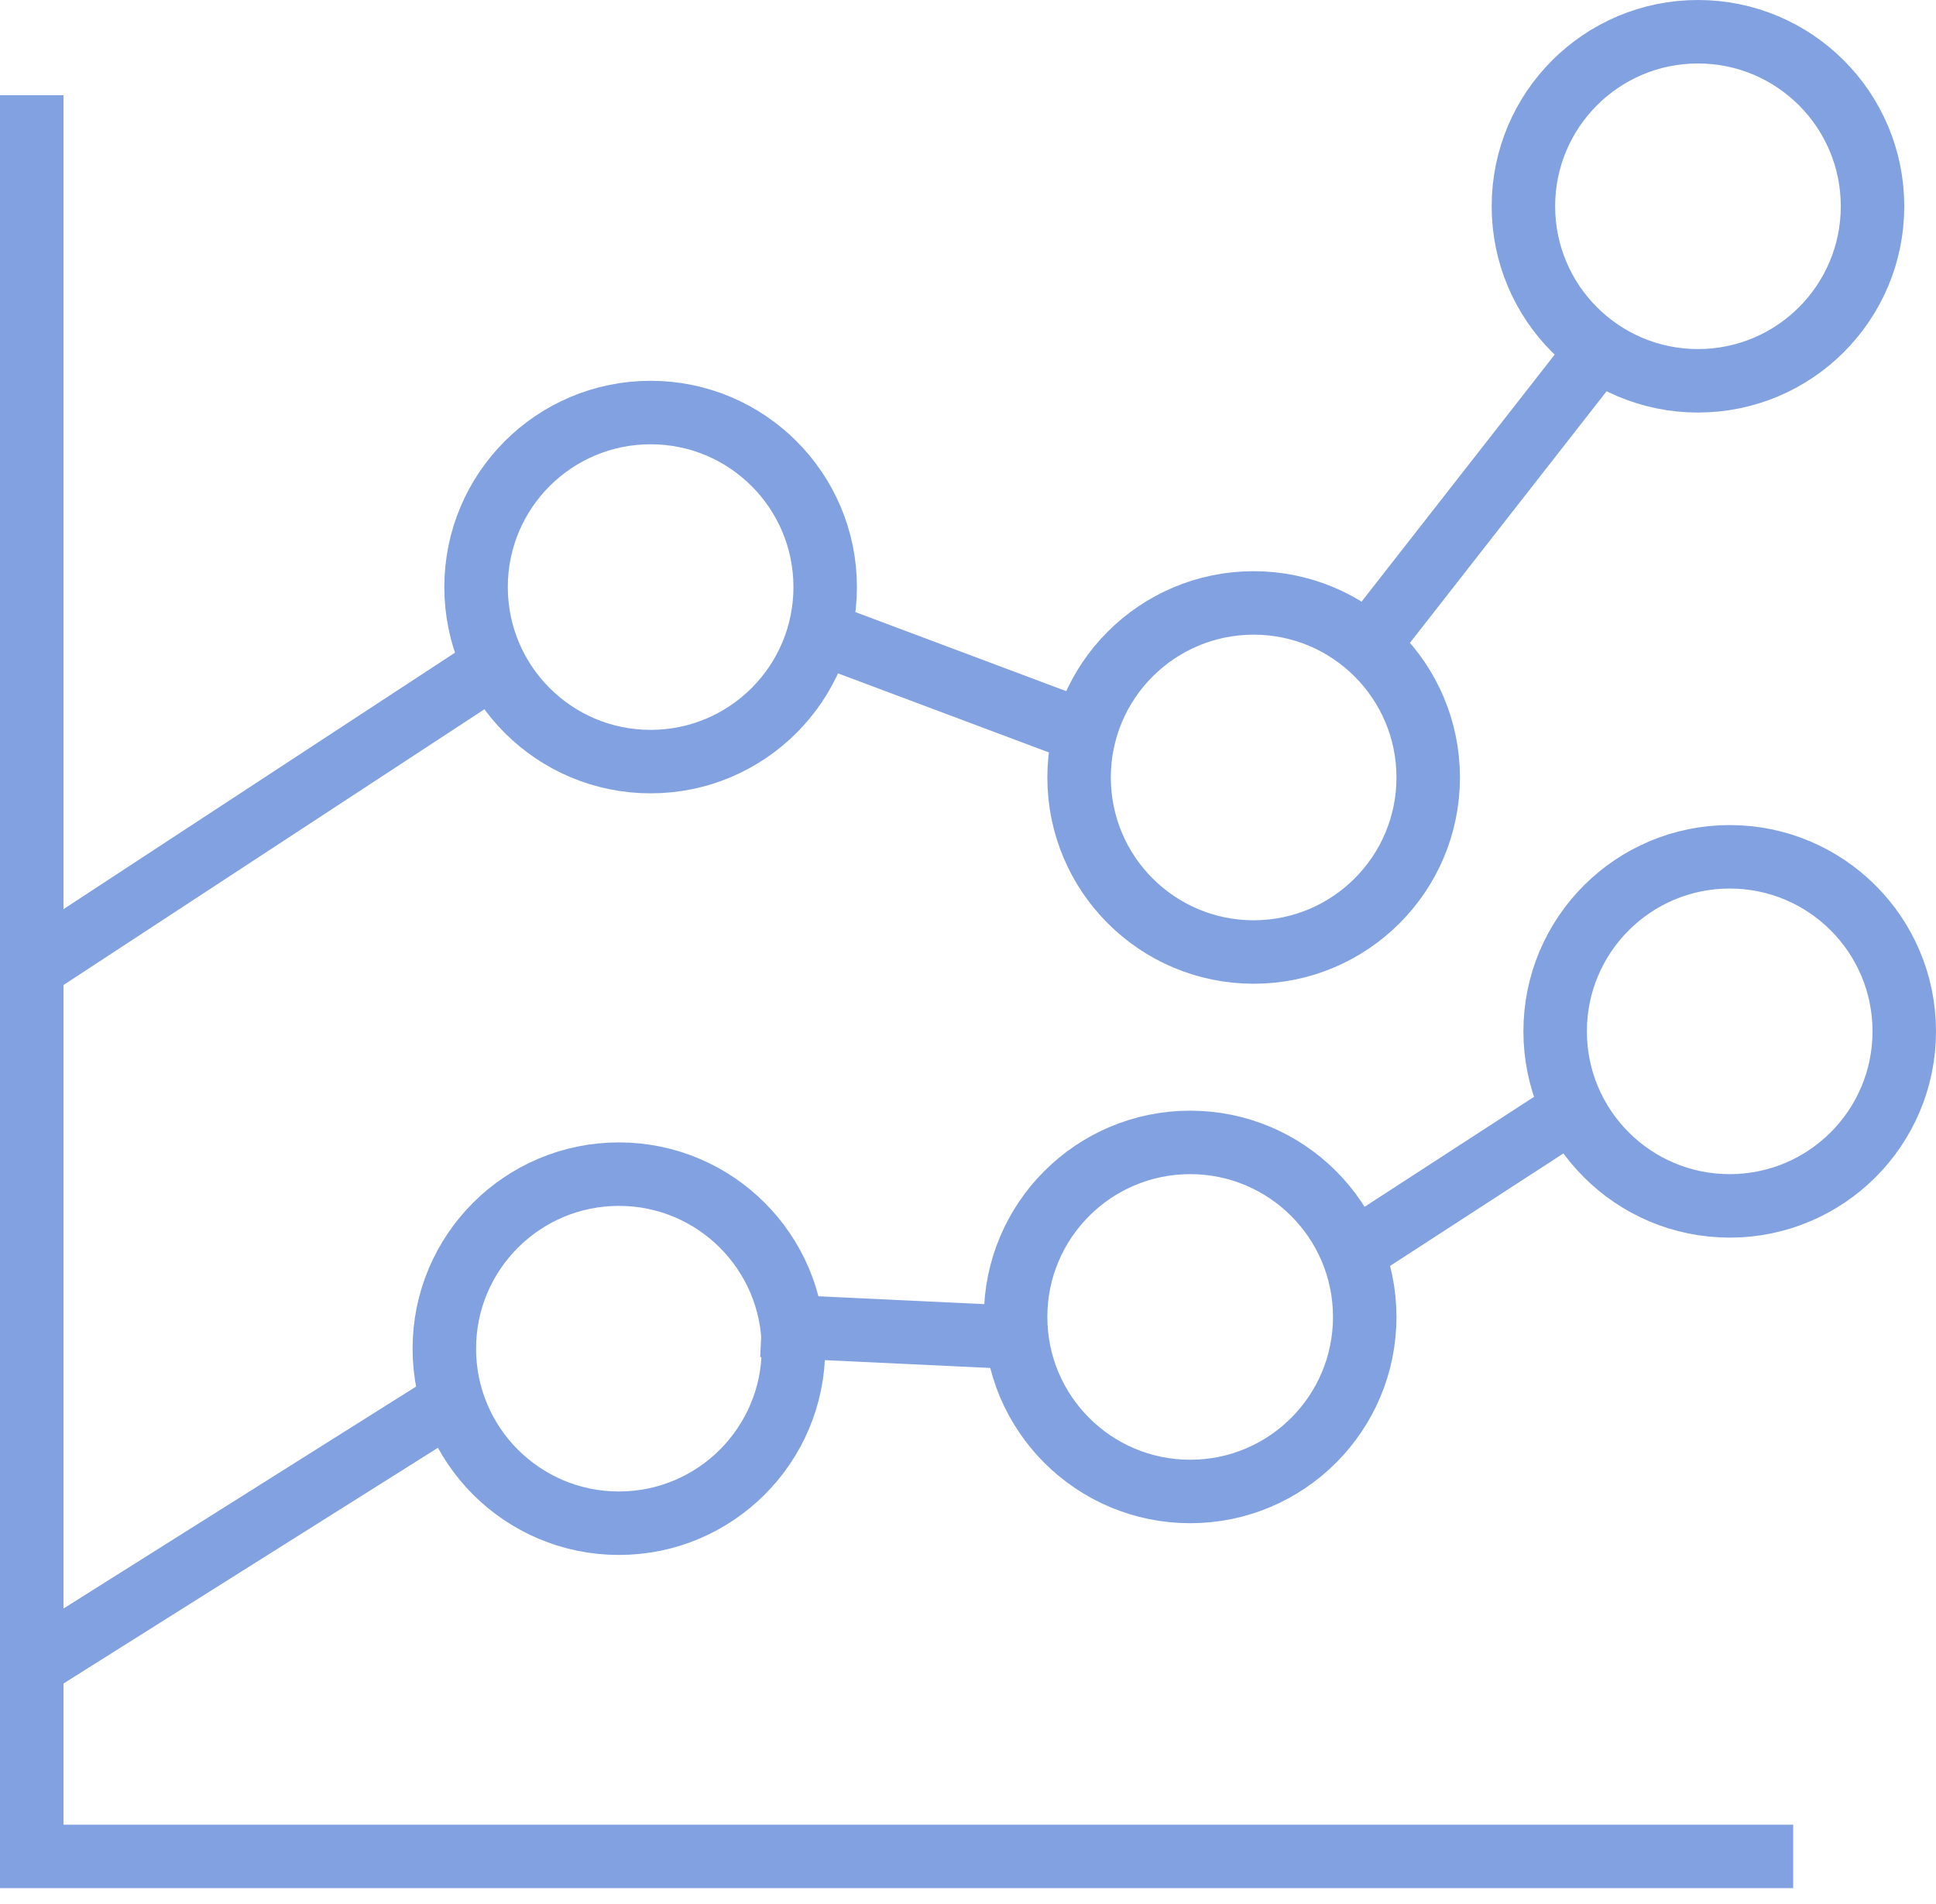
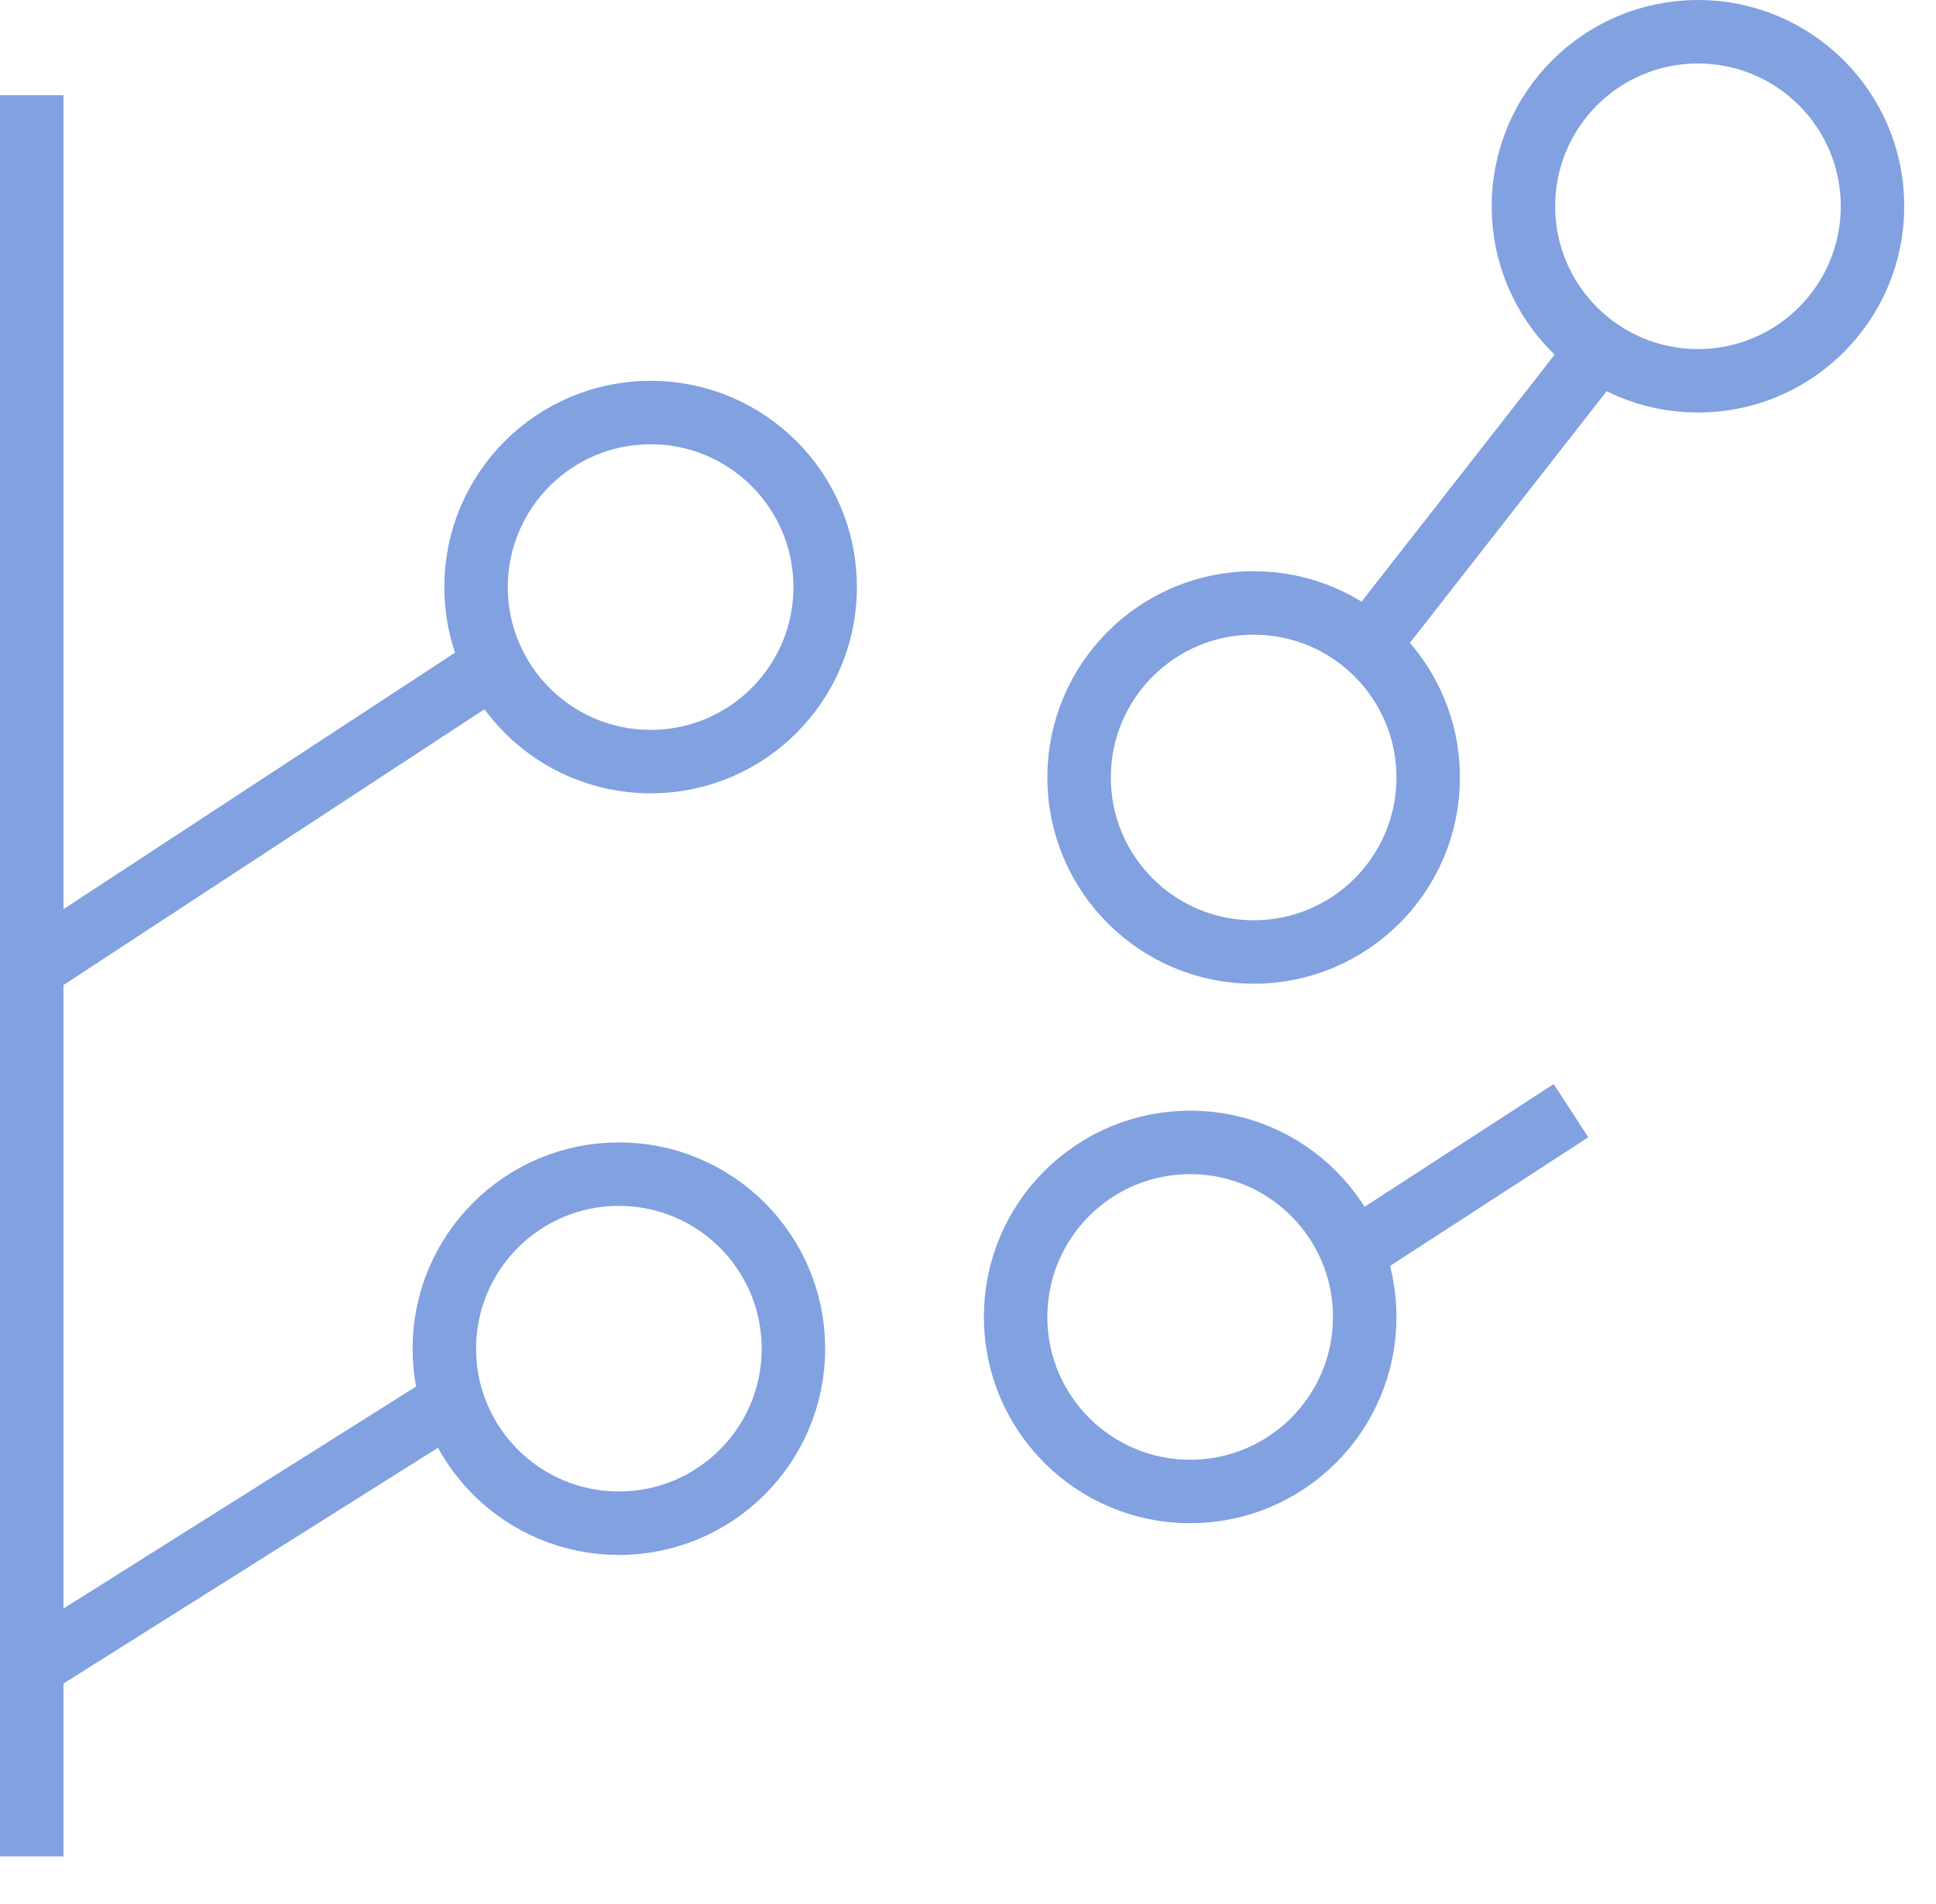
<svg xmlns="http://www.w3.org/2000/svg" width="61" height="60" viewBox="0 0 61 60" fill="none">
-   <path d="M1 3V58.5H56.5" stroke="#81A1E0" stroke-width="2" />
+   <path d="M1 3V58.5" stroke="#81A1E0" stroke-width="2" />
  <circle cx="20.5" cy="18.5" r="5.5" stroke="#81A1E0" stroke-width="2" />
  <circle cx="39.5" cy="24.5" r="5.5" stroke="#81A1E0" stroke-width="2" />
  <circle cx="53.5" cy="6.5" r="5.5" stroke="#81A1E0" stroke-width="2" />
-   <circle cx="54.5" cy="32.5" r="5.5" stroke="#81A1E0" stroke-width="2" />
  <circle cx="37.5" cy="41.5" r="5.5" stroke="#81A1E0" stroke-width="2" />
  <circle cx="19.5" cy="42.5" r="5.5" stroke="#81A1E0" stroke-width="2" />
  <path d="M1 30.5L15.5 21" stroke="#81A1E0" stroke-width="2" />
  <path d="M1 52.5L14.5 44" stroke="#81A1E0" stroke-width="2" />
-   <path d="M26 20L34 23" stroke="#81A1E0" stroke-width="2" />
-   <path d="M24 41.766L32.534 42.17" stroke="#81A1E0" stroke-width="2" />
  <path d="M43.545 19.759L50 11.5" stroke="#81A1E0" stroke-width="2" />
  <path d="M42.108 39.797L49.5 35" stroke="#81A1E0" stroke-width="2" />
</svg>